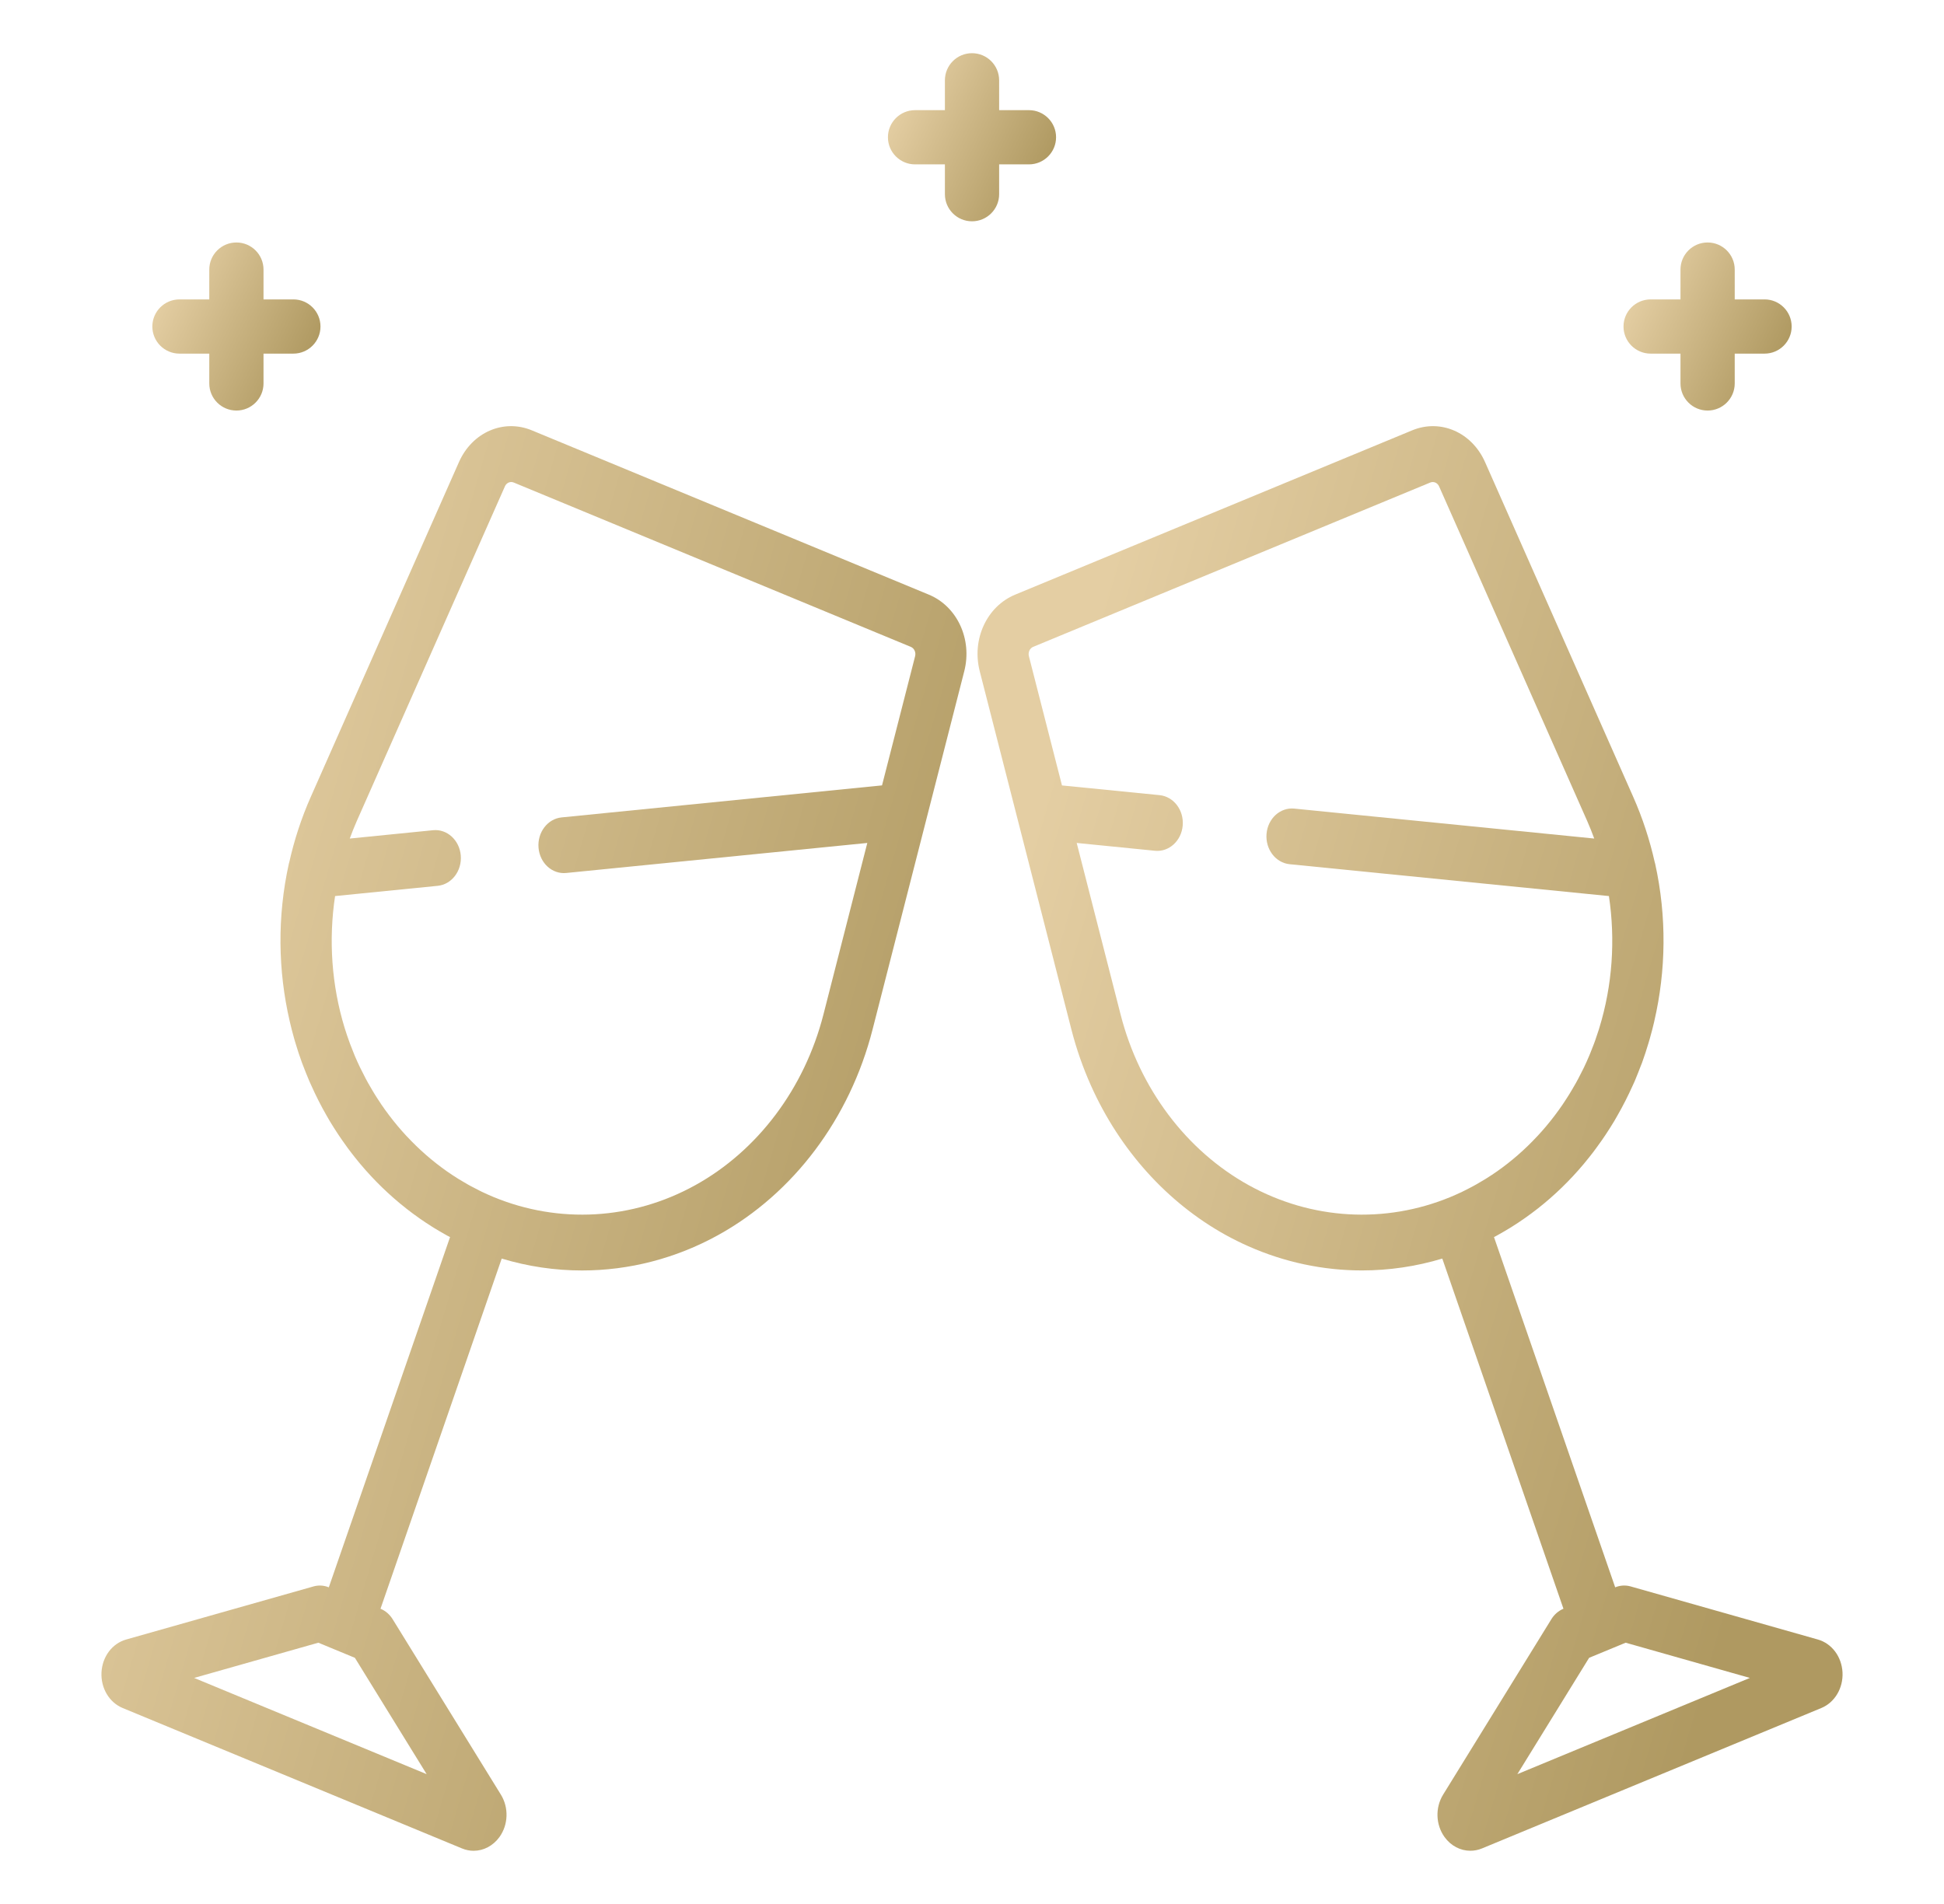
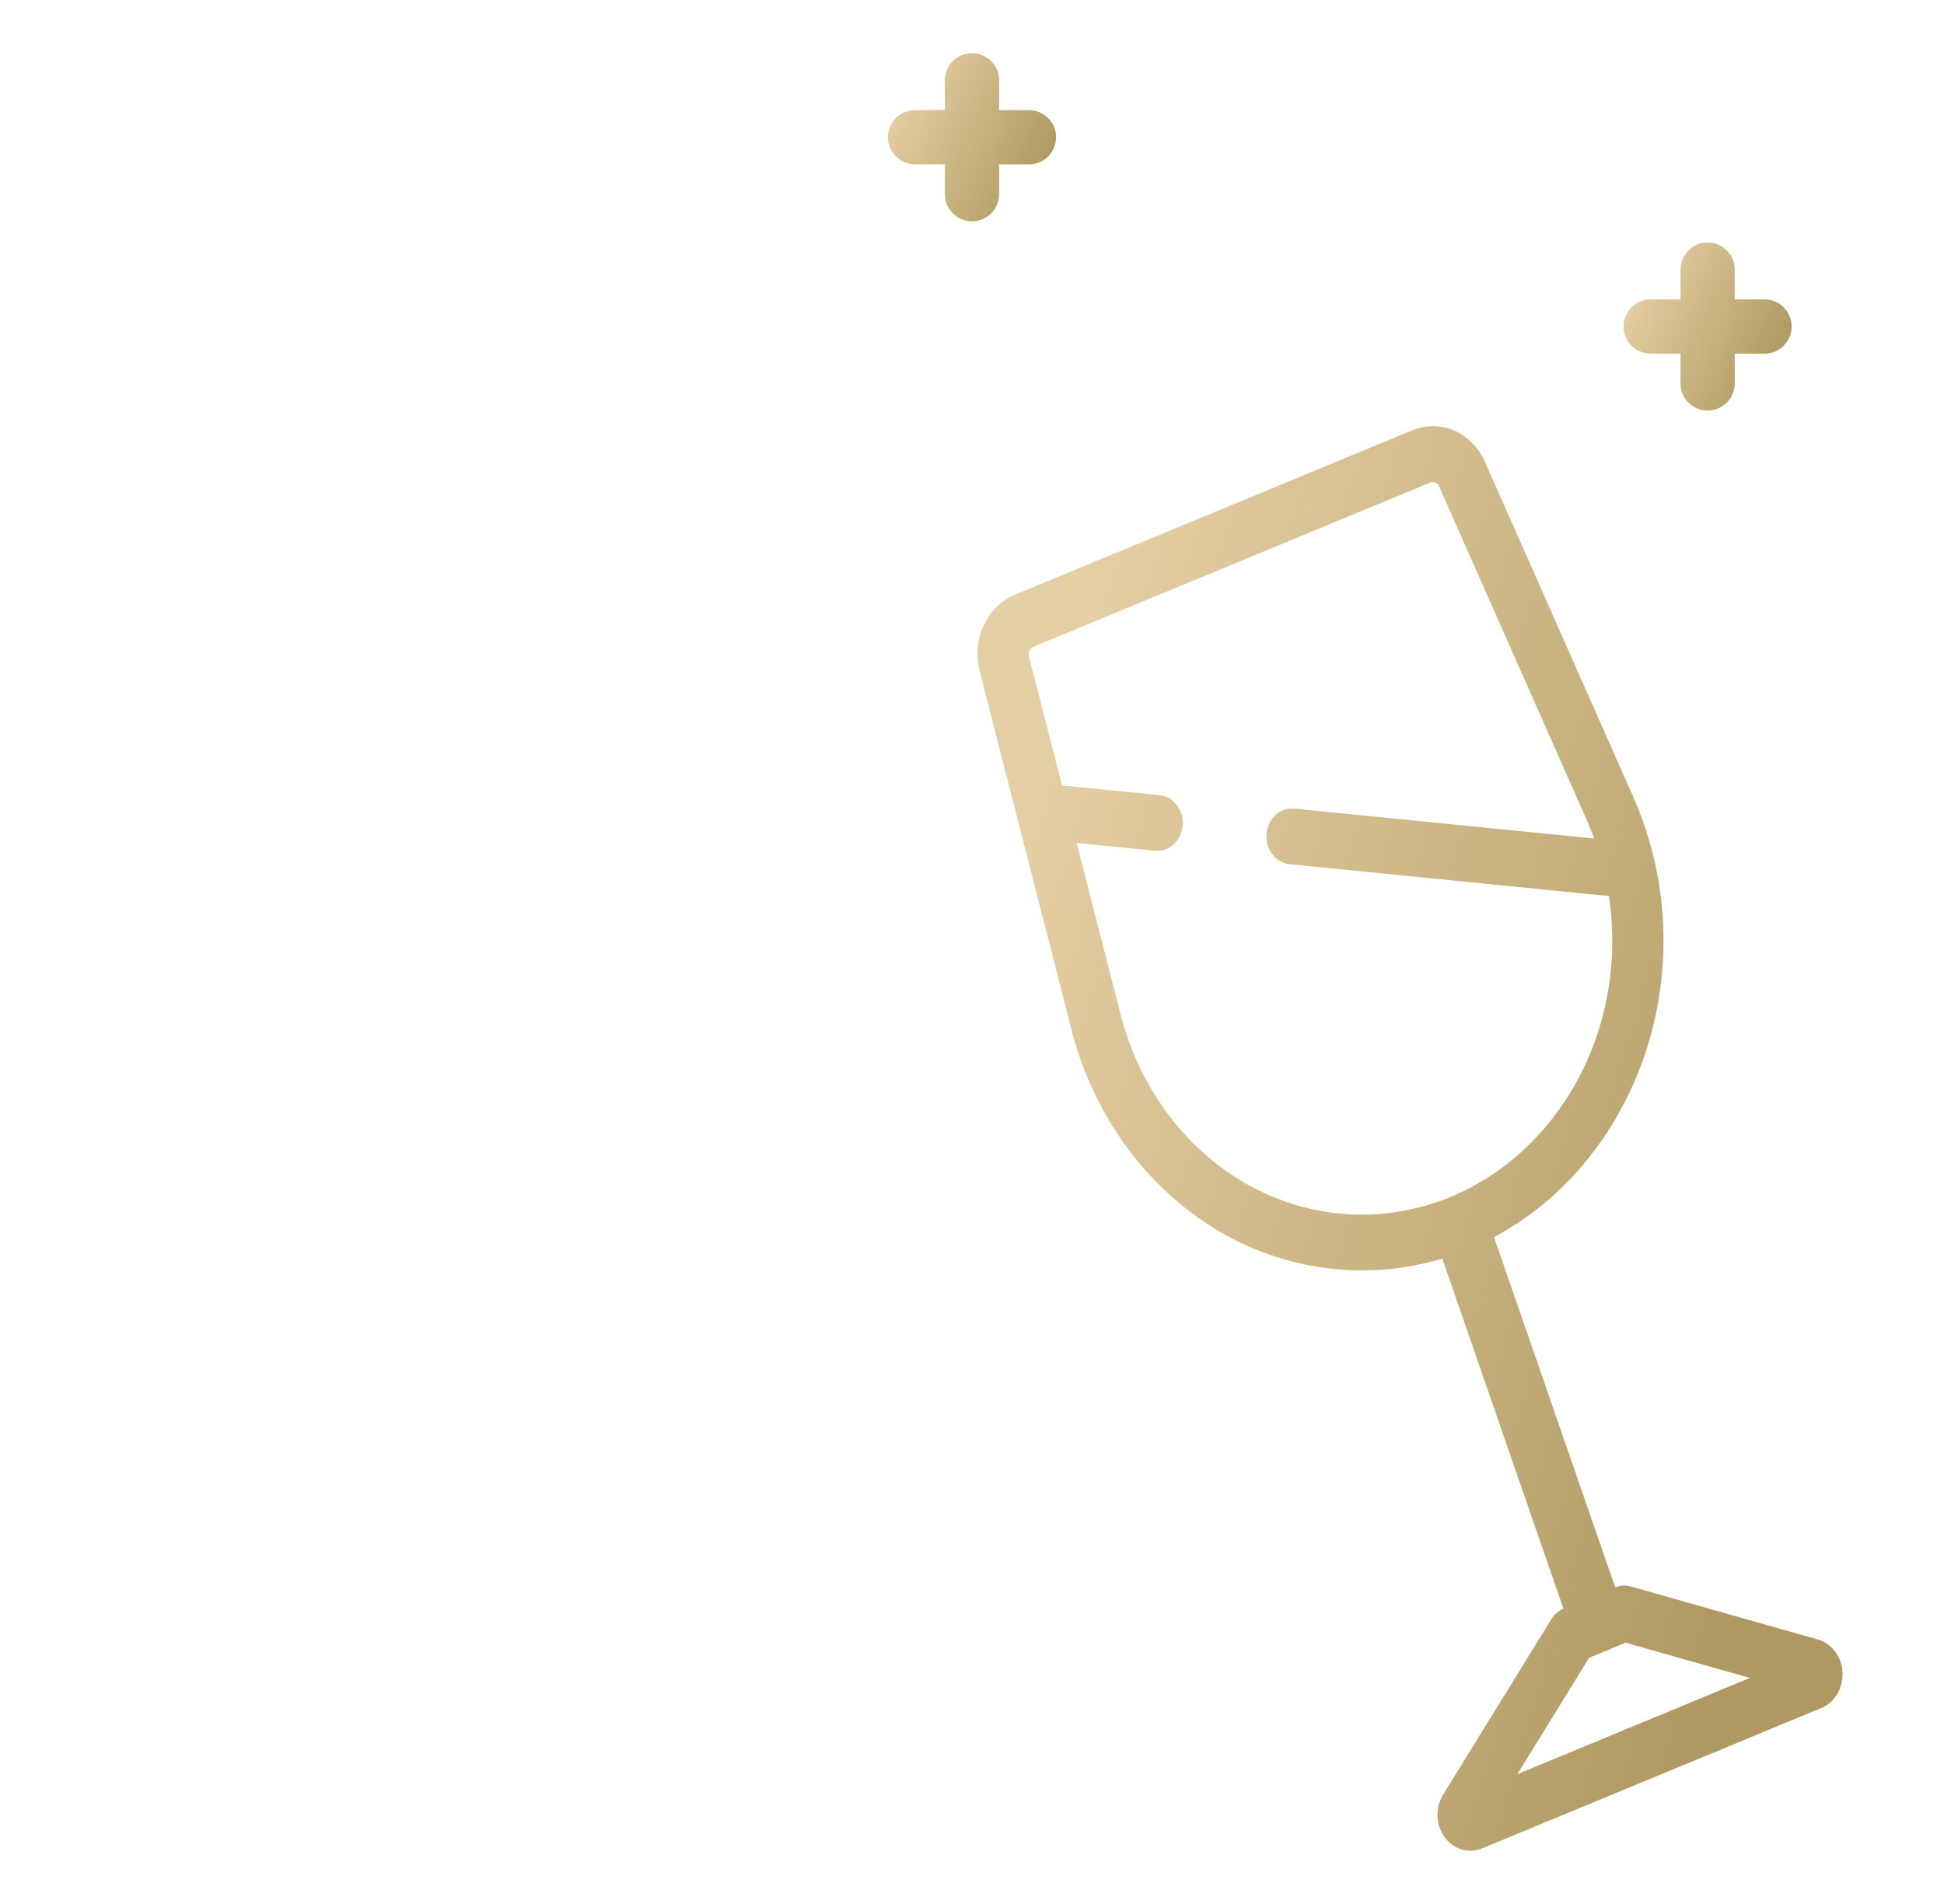
<svg xmlns="http://www.w3.org/2000/svg" width="49" height="48" viewBox="0 0 49 48" fill="none">
-   <path d="M7.394 7.548H6.642V6.796C6.642 6.419 6.336 6.113 5.959 6.113C5.581 6.113 5.275 6.419 5.275 6.796V7.548H4.524C4.146 7.548 3.84 7.854 3.84 8.231C3.84 8.609 4.146 8.915 4.524 8.915H5.275V9.667C5.275 10.044 5.581 10.35 5.959 10.35C6.336 10.35 6.642 10.044 6.642 9.667V8.915H7.394C7.772 8.915 8.078 8.609 8.078 8.231C8.078 7.854 7.772 7.548 7.394 7.548Z" fill="url(#paint0_linear_26010_2478)" />
  <path d="M44.477 7.548H43.725V6.796C43.725 6.419 43.419 6.113 43.041 6.113C42.664 6.113 42.358 6.419 42.358 6.796V7.548H41.606C41.228 7.548 40.922 7.854 40.922 8.231C40.922 8.609 41.228 8.915 41.606 8.915H42.358V9.667C42.358 10.044 42.664 10.35 43.041 10.35C43.419 10.35 43.725 10.044 43.725 9.667V8.915H44.477C44.854 8.915 45.16 8.609 45.16 8.231C45.16 7.854 44.854 7.548 44.477 7.548Z" fill="url(#paint1_linear_26010_2478)" />
  <path d="M25.935 2.777H25.184V2.025C25.184 1.647 24.878 1.341 24.5 1.341C24.122 1.341 23.817 1.647 23.817 2.025V2.777H23.065C22.687 2.777 22.381 3.083 22.381 3.46C22.381 3.838 22.687 4.144 23.065 4.144H23.817V4.896C23.817 5.273 24.122 5.579 24.5 5.579C24.878 5.579 25.184 5.273 25.184 4.896V4.144H25.935C26.313 4.144 26.619 3.838 26.619 3.46C26.619 3.083 26.313 2.777 25.935 2.777Z" fill="url(#paint2_linear_26010_2478)" />
-   <path d="M23.412 14.991L13.405 10.849C12.69 10.553 11.901 10.898 11.568 11.65L7.831 20.095C7.598 20.622 7.418 21.172 7.292 21.734C7.289 21.747 7.284 21.759 7.281 21.772C6.984 23.116 7.008 24.473 7.301 25.74C7.304 25.751 7.306 25.762 7.309 25.773C7.323 25.835 7.338 25.897 7.354 25.959C7.375 26.039 7.396 26.119 7.419 26.199C7.429 26.232 7.438 26.264 7.448 26.297C7.498 26.464 7.552 26.63 7.612 26.793C7.622 26.82 7.633 26.846 7.643 26.873C7.665 26.931 7.688 26.989 7.711 27.047C7.739 27.116 7.766 27.184 7.795 27.251C7.813 27.292 7.832 27.333 7.85 27.373C7.965 27.63 8.092 27.88 8.23 28.121C8.258 28.169 8.285 28.218 8.314 28.266C8.348 28.323 8.383 28.378 8.418 28.434C8.455 28.492 8.492 28.55 8.53 28.607C8.561 28.654 8.593 28.7 8.625 28.746C8.672 28.814 8.72 28.881 8.769 28.948C8.795 28.982 8.821 29.017 8.847 29.051C8.911 29.135 8.978 29.218 9.045 29.3C9.058 29.316 9.071 29.332 9.084 29.347C9.43 29.759 9.817 30.135 10.239 30.466C10.245 30.472 10.252 30.477 10.259 30.482C10.354 30.556 10.451 30.628 10.55 30.698C10.565 30.709 10.58 30.719 10.595 30.73C10.685 30.793 10.777 30.853 10.87 30.912C10.891 30.926 10.913 30.939 10.934 30.953C11.022 31.007 11.11 31.059 11.2 31.109C11.227 31.124 11.253 31.14 11.279 31.154C11.301 31.166 11.322 31.176 11.344 31.187L8.288 40.017C8.164 39.966 8.028 39.958 7.899 39.995L3.179 41.333C2.827 41.433 2.578 41.766 2.558 42.163C2.539 42.559 2.754 42.92 3.093 43.06L11.643 46.599C11.74 46.639 11.84 46.659 11.938 46.659C12.186 46.659 12.426 46.536 12.588 46.314C12.813 46.002 12.828 45.572 12.625 45.243L9.897 40.821C9.823 40.701 9.716 40.608 9.591 40.557L12.646 31.729C13.309 31.929 13.99 32.029 14.671 32.029C15.852 32.029 17.03 31.729 18.103 31.136C20.002 30.086 21.42 28.198 21.993 25.956L24.305 16.922C24.511 16.117 24.127 15.287 23.412 14.991ZM10.754 44.727L4.893 42.301L8.024 41.413L8.945 41.794L10.754 44.727ZM23.066 16.543L22.232 19.8L14.156 20.607C13.802 20.642 13.542 20.985 13.574 21.372C13.606 21.759 13.919 22.044 14.273 22.008L21.861 21.251L20.755 25.577C20.278 27.439 19.1 29.008 17.523 29.88C15.945 30.753 14.092 30.86 12.438 30.176C12.341 30.136 12.245 30.092 12.149 30.047C12.126 30.035 12.102 30.023 12.079 30.012C12.006 29.975 11.933 29.938 11.861 29.899C11.839 29.887 11.817 29.874 11.794 29.862C11.719 29.82 11.645 29.776 11.571 29.731C11.556 29.721 11.54 29.712 11.525 29.702C11.438 29.647 11.352 29.591 11.268 29.532C11.267 29.531 11.266 29.53 11.264 29.529C10.9 29.273 10.562 28.977 10.254 28.647C10.25 28.643 10.247 28.64 10.243 28.636C10.169 28.556 10.097 28.475 10.027 28.391C10.024 28.388 10.022 28.385 10.019 28.382C9.877 28.212 9.742 28.034 9.615 27.849C9.602 27.829 9.59 27.81 9.577 27.79C9.531 27.723 9.487 27.654 9.444 27.585C9.423 27.551 9.403 27.517 9.383 27.483C9.349 27.426 9.316 27.369 9.283 27.311C9.262 27.272 9.24 27.233 9.219 27.194C9.187 27.134 9.157 27.074 9.127 27.013C9.109 26.977 9.09 26.942 9.073 26.906C9.028 26.812 8.985 26.717 8.944 26.621C8.933 26.594 8.923 26.567 8.912 26.541C8.88 26.463 8.849 26.385 8.82 26.306C8.81 26.278 8.8 26.25 8.79 26.222C8.759 26.136 8.729 26.048 8.702 25.961C8.697 25.945 8.692 25.93 8.687 25.915C8.358 24.84 8.279 23.696 8.446 22.59L11.032 22.332C11.386 22.297 11.646 21.954 11.614 21.567C11.582 21.18 11.268 20.894 10.915 20.93L8.816 21.14C8.87 20.994 8.926 20.85 8.989 20.708L12.726 12.263C12.756 12.193 12.819 12.152 12.886 12.152C12.907 12.152 12.929 12.156 12.95 12.165L22.956 16.307C23.044 16.343 23.091 16.444 23.066 16.543Z" fill="url(#paint3_linear_26010_2478)" />
  <path d="M46.442 42.163C46.422 41.766 46.173 41.433 45.822 41.333L41.101 39.994C40.972 39.958 40.836 39.966 40.712 40.017L37.657 31.187C37.678 31.176 37.7 31.166 37.721 31.154C37.748 31.14 37.774 31.124 37.8 31.109C37.89 31.059 37.978 31.007 38.066 30.953C38.087 30.94 38.109 30.926 38.131 30.912C38.224 30.854 38.315 30.793 38.405 30.73C38.42 30.72 38.436 30.709 38.451 30.698C38.549 30.629 38.646 30.557 38.741 30.483C38.748 30.477 38.755 30.472 38.762 30.467C39.184 30.135 39.57 29.76 39.916 29.348C39.929 29.332 39.943 29.315 39.956 29.299C40.023 29.218 40.089 29.136 40.153 29.052C40.179 29.017 40.205 28.982 40.231 28.947C40.28 28.881 40.328 28.814 40.375 28.747C40.407 28.701 40.439 28.654 40.471 28.606C40.508 28.55 40.545 28.493 40.581 28.436C40.617 28.379 40.652 28.323 40.687 28.265C40.714 28.219 40.741 28.172 40.768 28.124C40.908 27.88 41.036 27.628 41.153 27.368C41.17 27.329 41.188 27.291 41.205 27.253C41.234 27.184 41.262 27.114 41.29 27.044C41.312 26.988 41.335 26.931 41.356 26.874C41.367 26.847 41.378 26.821 41.388 26.794C41.448 26.629 41.502 26.463 41.552 26.295C41.562 26.263 41.571 26.232 41.58 26.2C41.603 26.12 41.625 26.039 41.646 25.958C41.662 25.897 41.676 25.835 41.691 25.774C41.694 25.762 41.697 25.75 41.699 25.738C41.992 24.471 42.016 23.115 41.719 21.772C41.716 21.759 41.711 21.747 41.708 21.734C41.582 21.172 41.402 20.622 41.169 20.095L37.432 11.65C37.099 10.898 36.31 10.553 35.595 10.849L25.588 14.991C24.873 15.287 24.489 16.117 24.695 16.922L27.006 25.956C27.132 26.447 27.298 26.92 27.5 27.371C28.223 28.984 29.413 30.315 30.897 31.136C31.084 31.239 31.274 31.333 31.466 31.418C32.38 31.823 33.353 32.028 34.329 32.028C35.009 32.028 35.691 31.929 36.354 31.729L39.408 40.557C39.284 40.608 39.177 40.7 39.103 40.821L36.375 45.243C36.172 45.572 36.187 46.002 36.412 46.314C36.573 46.536 36.813 46.658 37.061 46.658C37.16 46.658 37.26 46.639 37.356 46.599L45.907 43.06C46.246 42.92 46.461 42.559 46.442 42.163ZM37.429 29.731C37.356 29.776 37.281 29.82 37.206 29.862C37.184 29.875 37.161 29.887 37.139 29.899C37.067 29.938 36.995 29.976 36.921 30.012C36.898 30.023 36.874 30.035 36.851 30.047C36.755 30.092 36.659 30.136 36.562 30.176C34.908 30.86 33.055 30.753 31.477 29.88C29.9 29.008 28.722 27.439 28.246 25.578L27.139 21.251L29.112 21.448C29.465 21.484 29.779 21.198 29.811 20.811C29.844 20.424 29.583 20.082 29.229 20.046L26.768 19.801L25.934 16.543C25.909 16.445 25.956 16.343 26.043 16.307L36.05 12.165C36.137 12.129 36.234 12.171 36.274 12.263L40.011 20.708C40.074 20.85 40.13 20.995 40.184 21.14L32.623 20.385C32.269 20.35 31.956 20.635 31.924 21.022C31.892 21.409 32.152 21.751 32.506 21.787L40.554 22.59C40.72 23.697 40.642 24.84 40.312 25.915C40.308 25.931 40.303 25.946 40.298 25.961C40.27 26.049 40.241 26.136 40.21 26.223C40.2 26.25 40.19 26.279 40.18 26.306C40.151 26.385 40.12 26.463 40.088 26.541C40.077 26.568 40.067 26.595 40.055 26.621C40.014 26.717 39.972 26.812 39.927 26.906C39.91 26.942 39.891 26.978 39.873 27.014C39.843 27.074 39.812 27.135 39.781 27.194C39.76 27.233 39.738 27.272 39.717 27.311C39.684 27.369 39.651 27.426 39.617 27.483C39.597 27.517 39.576 27.552 39.555 27.586C39.513 27.655 39.468 27.723 39.423 27.791C39.41 27.81 39.398 27.83 39.385 27.849C39.258 28.034 39.123 28.213 38.98 28.383C38.978 28.386 38.975 28.389 38.973 28.392C38.903 28.475 38.831 28.556 38.757 28.636C38.753 28.64 38.75 28.643 38.746 28.647C38.438 28.978 38.1 29.274 37.735 29.53C37.734 29.53 37.733 29.531 37.732 29.532C37.648 29.591 37.562 29.648 37.475 29.702C37.46 29.712 37.444 29.721 37.429 29.731ZM38.246 44.727L40.055 41.794L40.976 41.413L44.107 42.301L38.246 44.727Z" fill="url(#paint4_linear_26010_2478)" />
  <defs>
    <linearGradient id="paint0_linear_26010_2478" x1="3.663" y1="8.231" x2="7.362" y2="10.014" gradientUnits="userSpaceOnUse">
      <stop stop-color="#E4CEA3" />
      <stop offset="1" stop-color="#AF9961" />
    </linearGradient>
    <linearGradient id="paint1_linear_26010_2478" x1="40.746" y1="8.231" x2="44.444" y2="10.014" gradientUnits="userSpaceOnUse">
      <stop stop-color="#E4CEA3" />
      <stop offset="1" stop-color="#AF9961" />
    </linearGradient>
    <linearGradient id="paint2_linear_26010_2478" x1="22.204" y1="3.46" x2="25.903" y2="5.243" gradientUnits="userSpaceOnUse">
      <stop stop-color="#E4CEA3" />
      <stop offset="1" stop-color="#AF9961" />
    </linearGradient>
    <linearGradient id="paint3_linear_26010_2478" x1="1.649" y1="28.701" x2="23.247" y2="35.019" gradientUnits="userSpaceOnUse">
      <stop stop-color="#E4CEA3" />
      <stop offset="1" stop-color="#AF9961" />
    </linearGradient>
    <linearGradient id="paint4_linear_26010_2478" x1="23.732" y1="28.701" x2="45.33" y2="35.019" gradientUnits="userSpaceOnUse">
      <stop stop-color="#E4CEA3" />
      <stop offset="1" stop-color="#AF9961" />
    </linearGradient>
  </defs>
</svg>